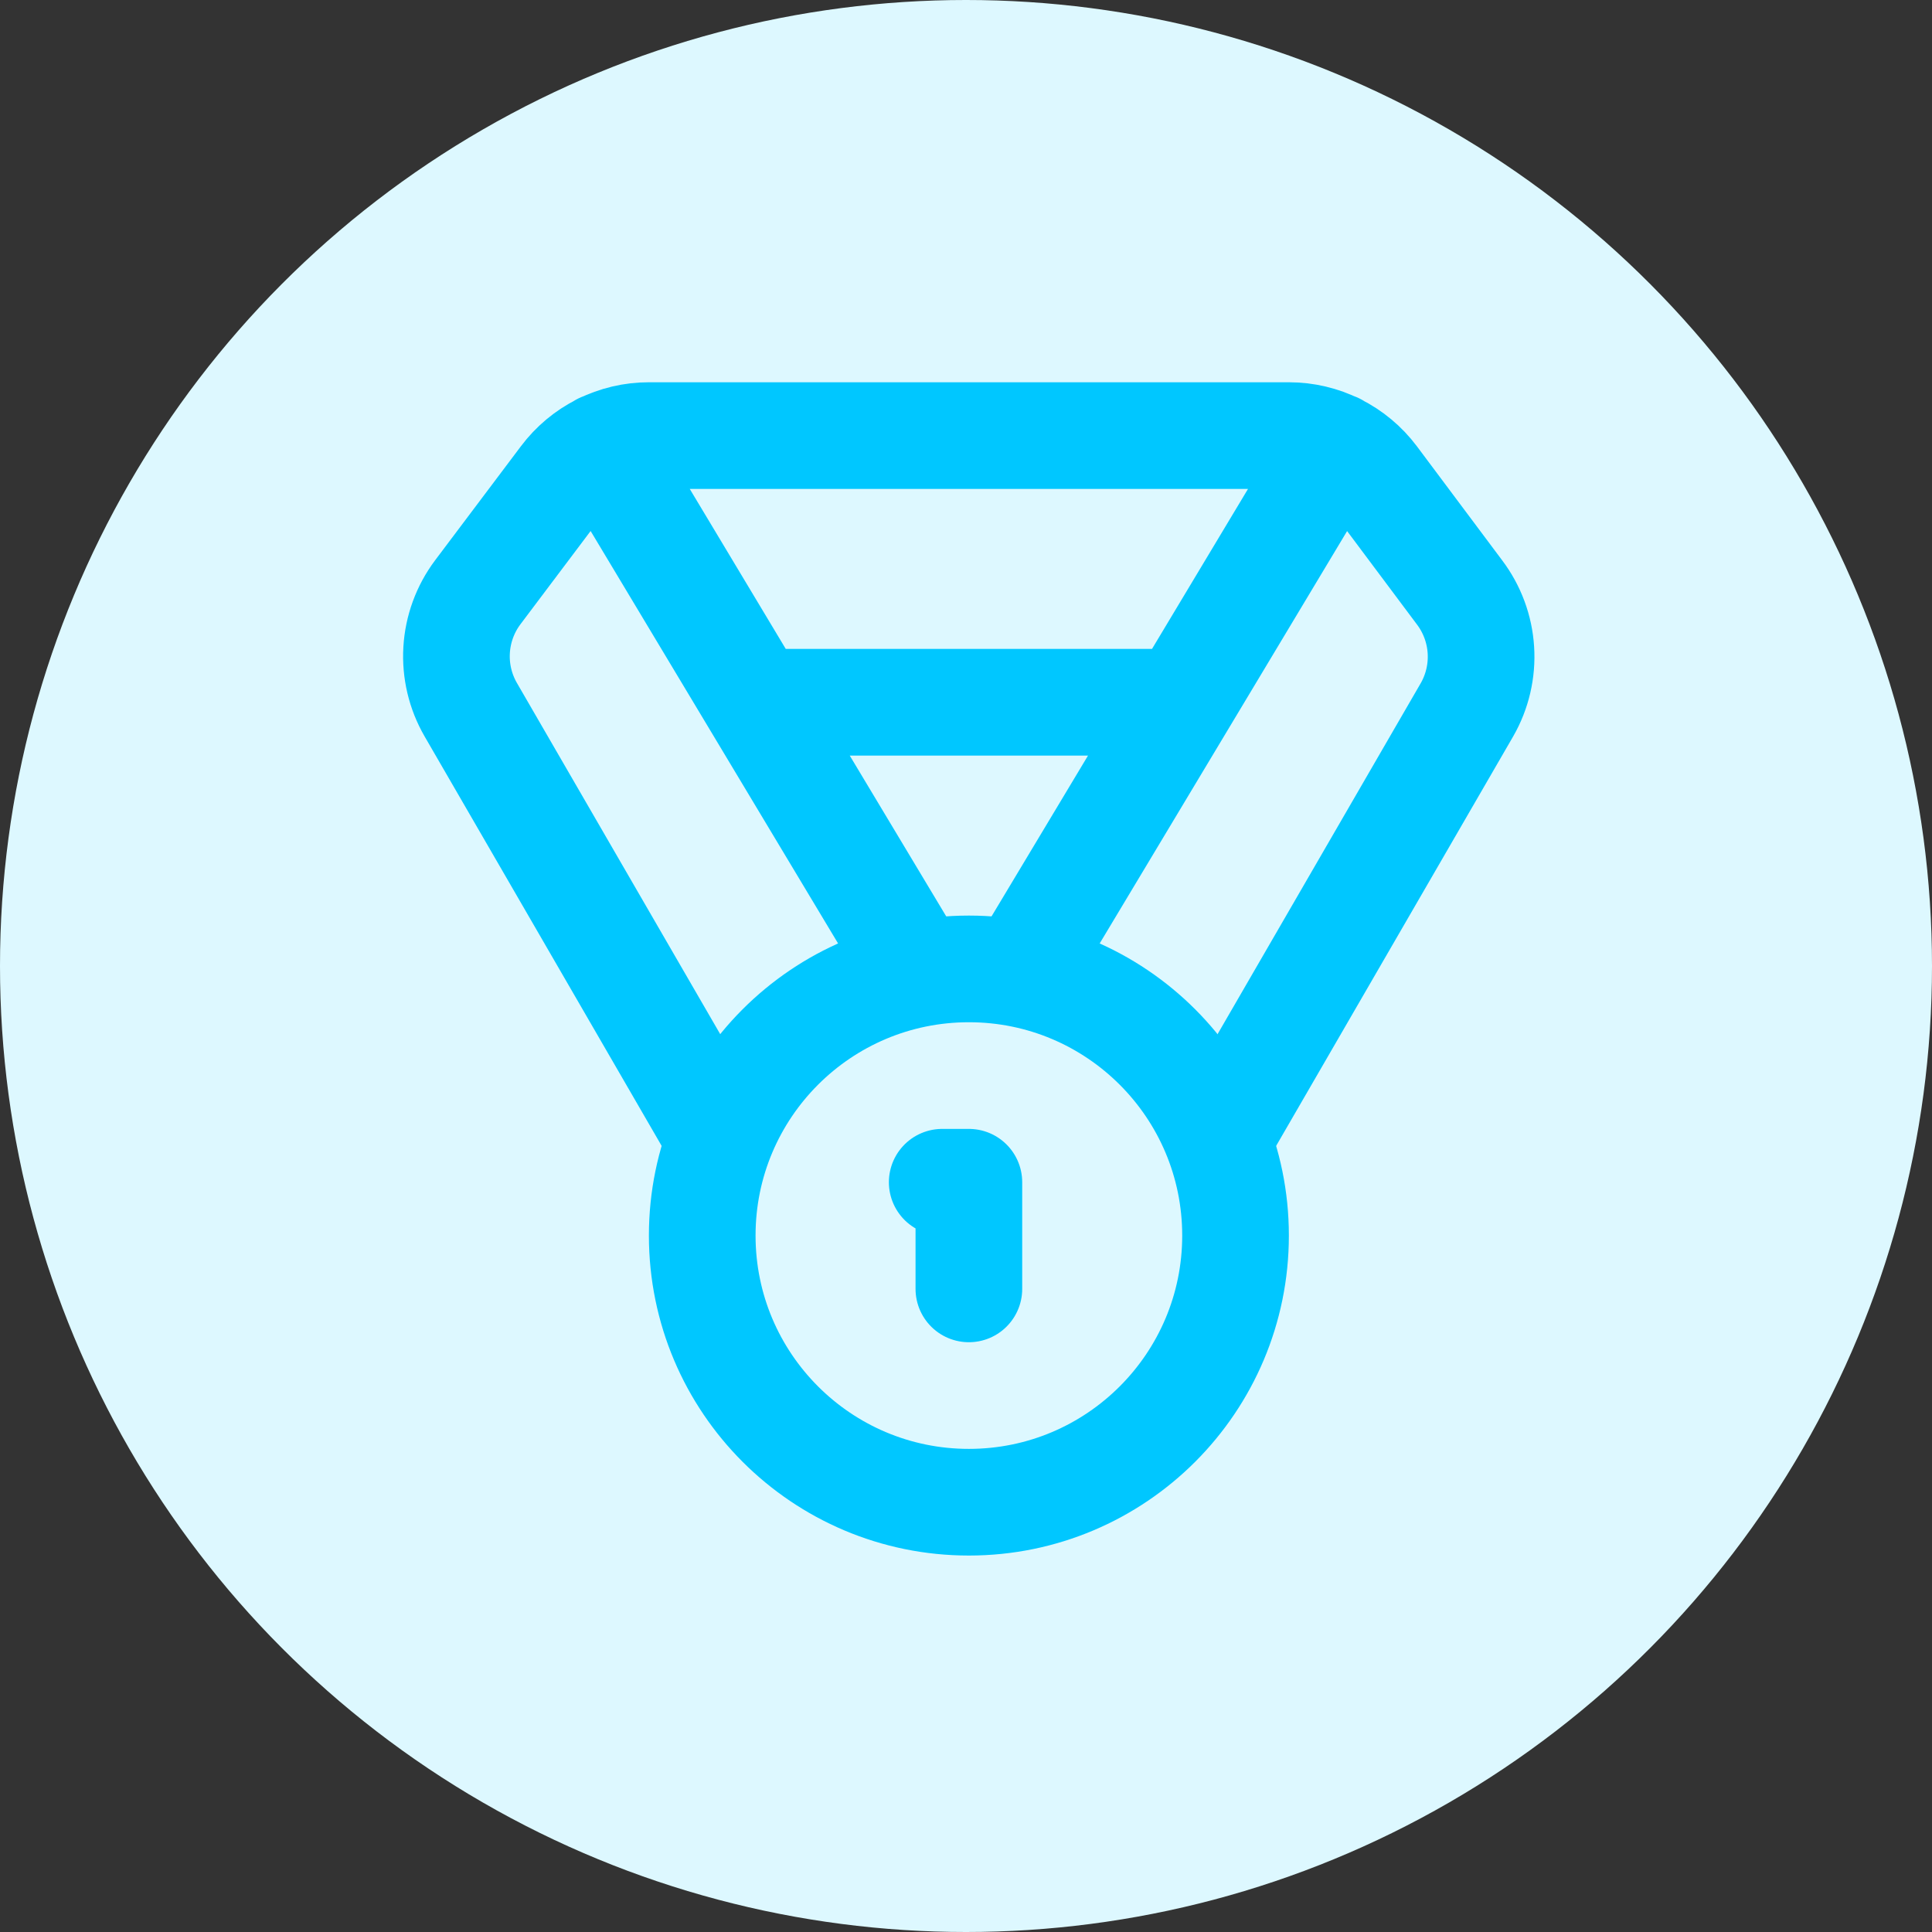
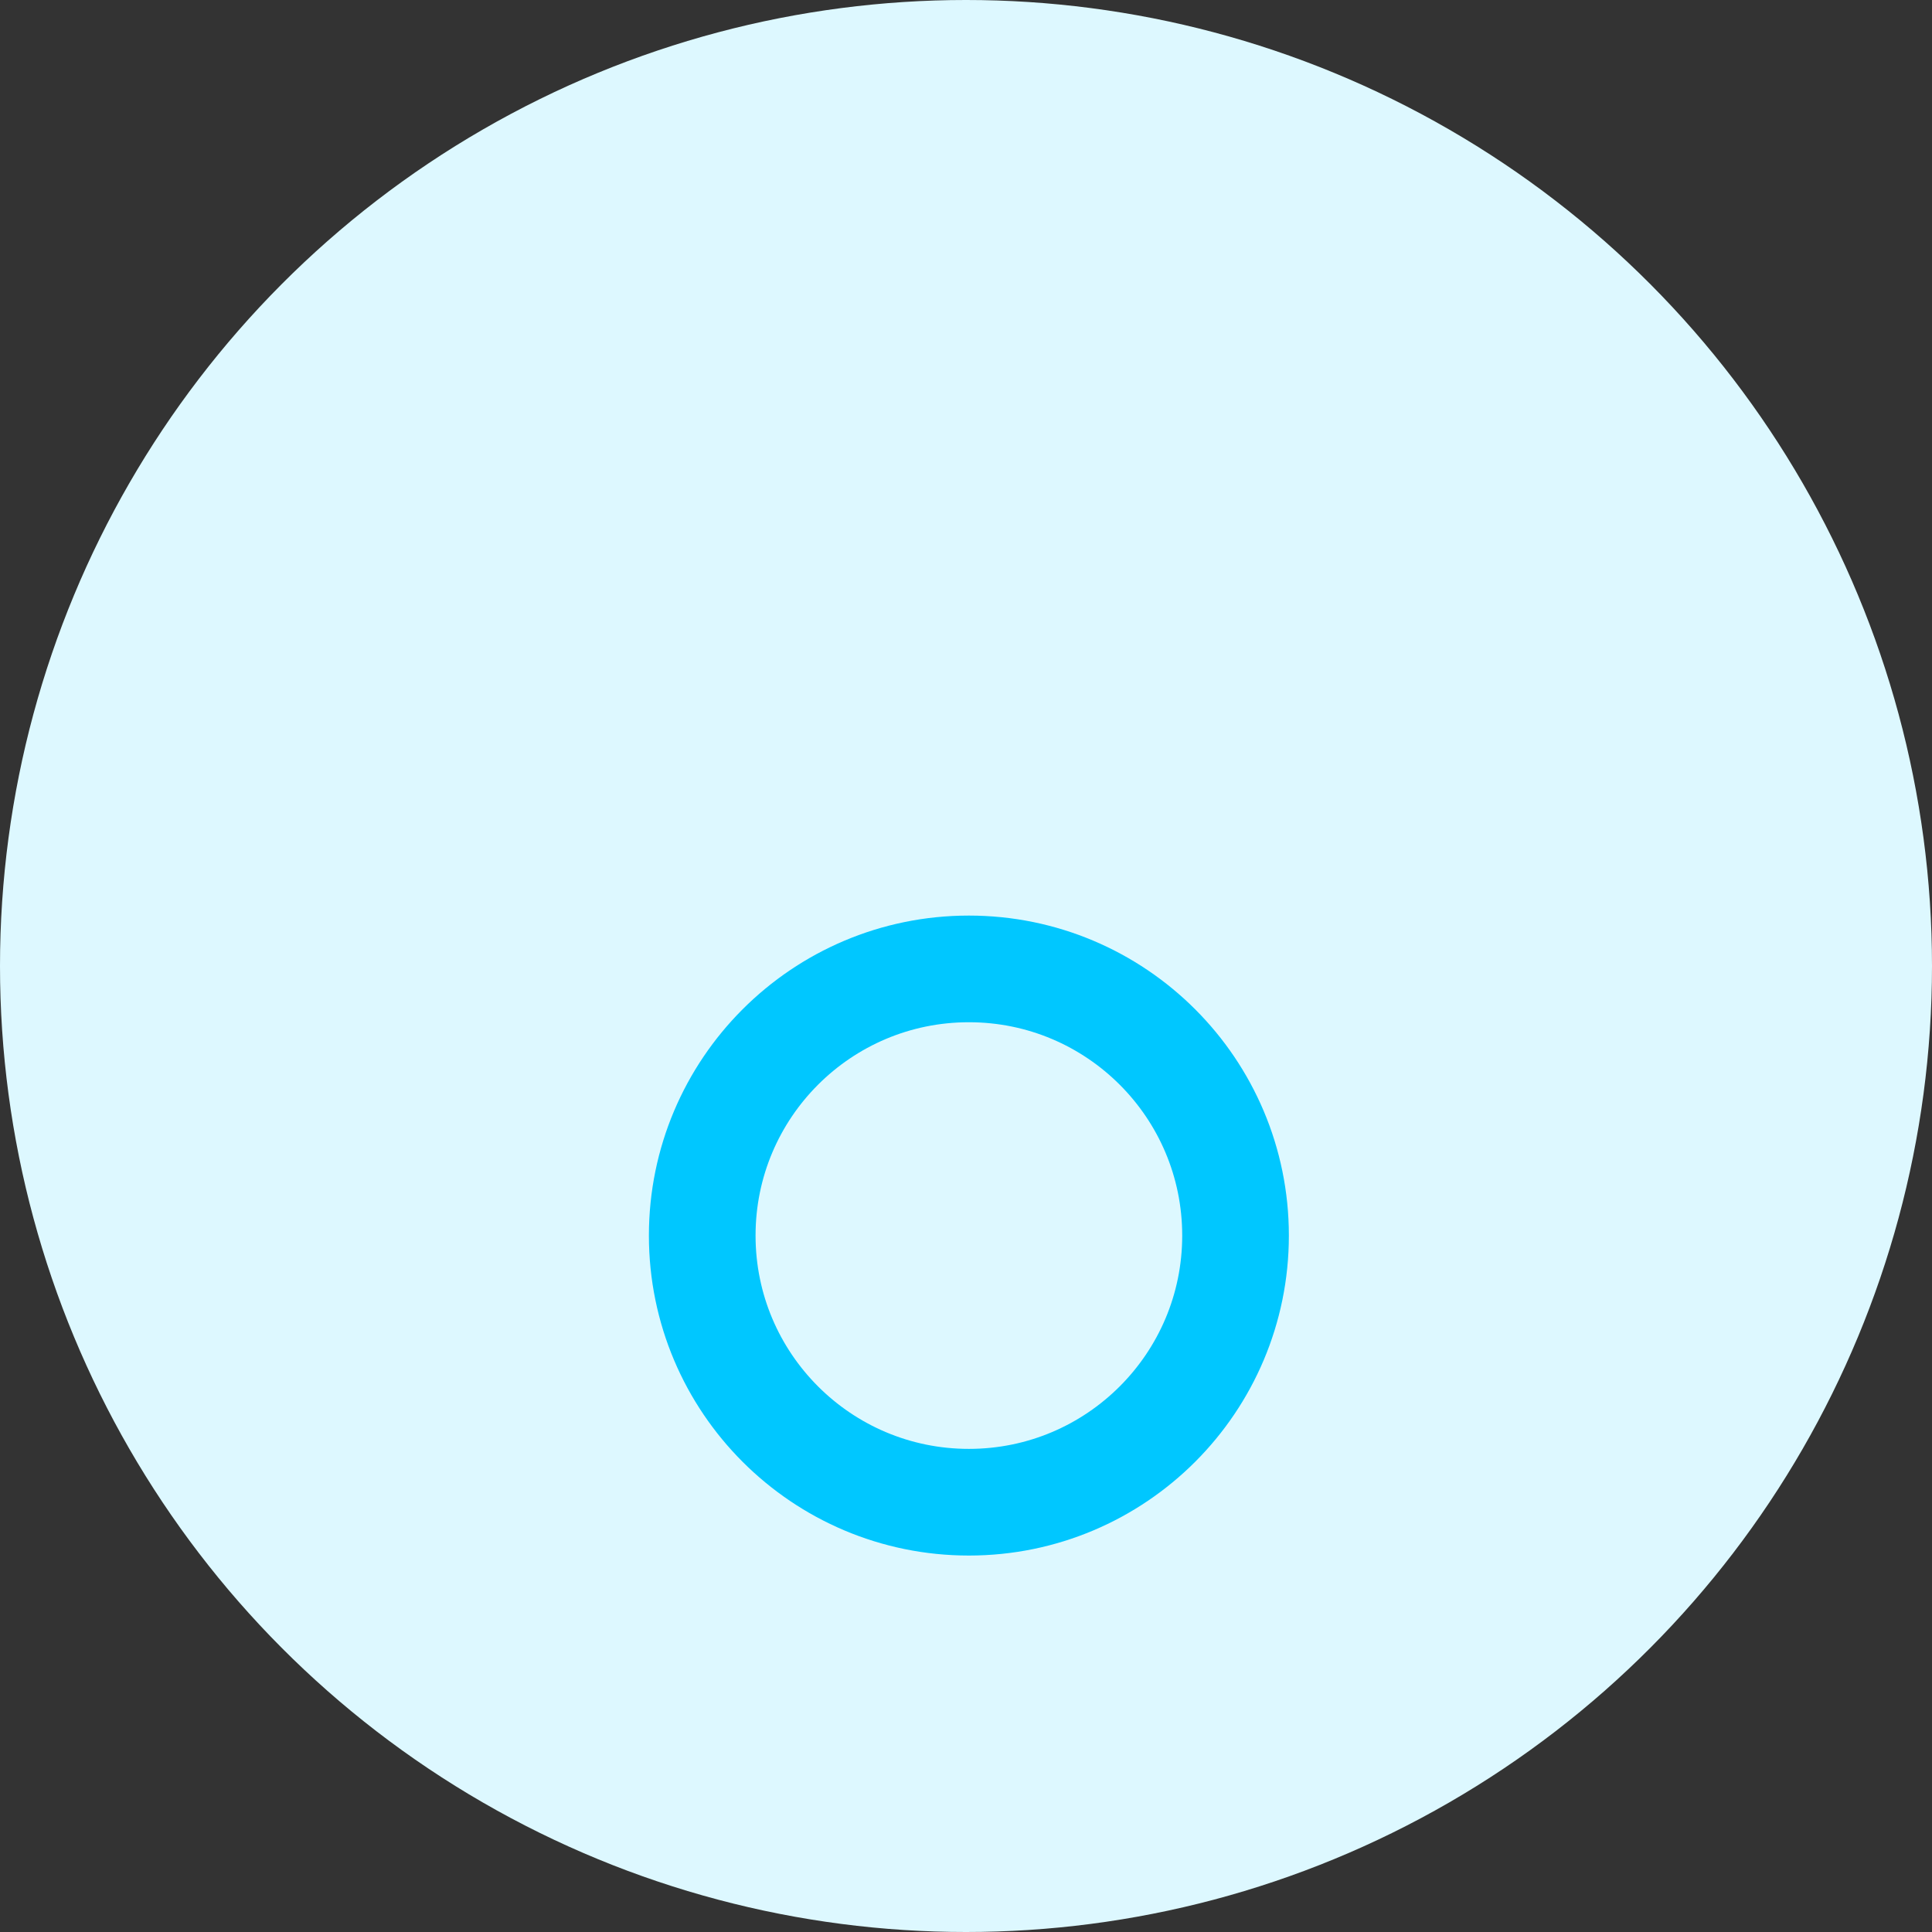
<svg xmlns="http://www.w3.org/2000/svg" width="125" height="125" viewBox="0 0 125 125" fill="none">
  <rect x="0" y="0" width="125" height="125" fill="#333333" stroke="none" />
  <circle cx="62.5" cy="62.5" r="62.5" fill="#DDF8FF" />
-   <path d="M46.159 73.039L30.459 45.918C29.782 44.748 29.463 43.405 29.543 42.055C29.623 40.706 30.097 39.409 30.907 38.327L36.463 30.943C37.106 30.086 37.939 29.39 38.897 28.911C39.856 28.432 40.912 28.183 41.984 28.183H83.39C84.461 28.183 85.518 28.432 86.476 28.911C87.434 29.39 88.268 30.086 88.911 30.943L94.432 38.327C95.247 39.406 95.728 40.701 95.813 42.05C95.899 43.4 95.587 44.745 94.915 45.918L79.215 73.039M59.236 62.688L38.947 28.873M66.137 62.688L86.426 28.873M48.885 45.435H76.489" stroke="#00C7FF" stroke-width="6.901" stroke-linecap="round" stroke-linejoin="round" />
  <path d="M62.686 97.193C72.215 97.193 79.939 89.469 79.939 79.94C79.939 70.412 72.215 62.688 62.686 62.688C53.158 62.688 45.434 70.412 45.434 79.94C45.434 89.469 53.158 97.193 62.686 97.193Z" stroke="#00C7FF" stroke-width="6.901" stroke-linecap="round" stroke-linejoin="round" />
-   <path d="M62.686 83.391V76.49H60.961" stroke="#00C7FF" stroke-width="6.901" stroke-linecap="round" stroke-linejoin="round" />
</svg>